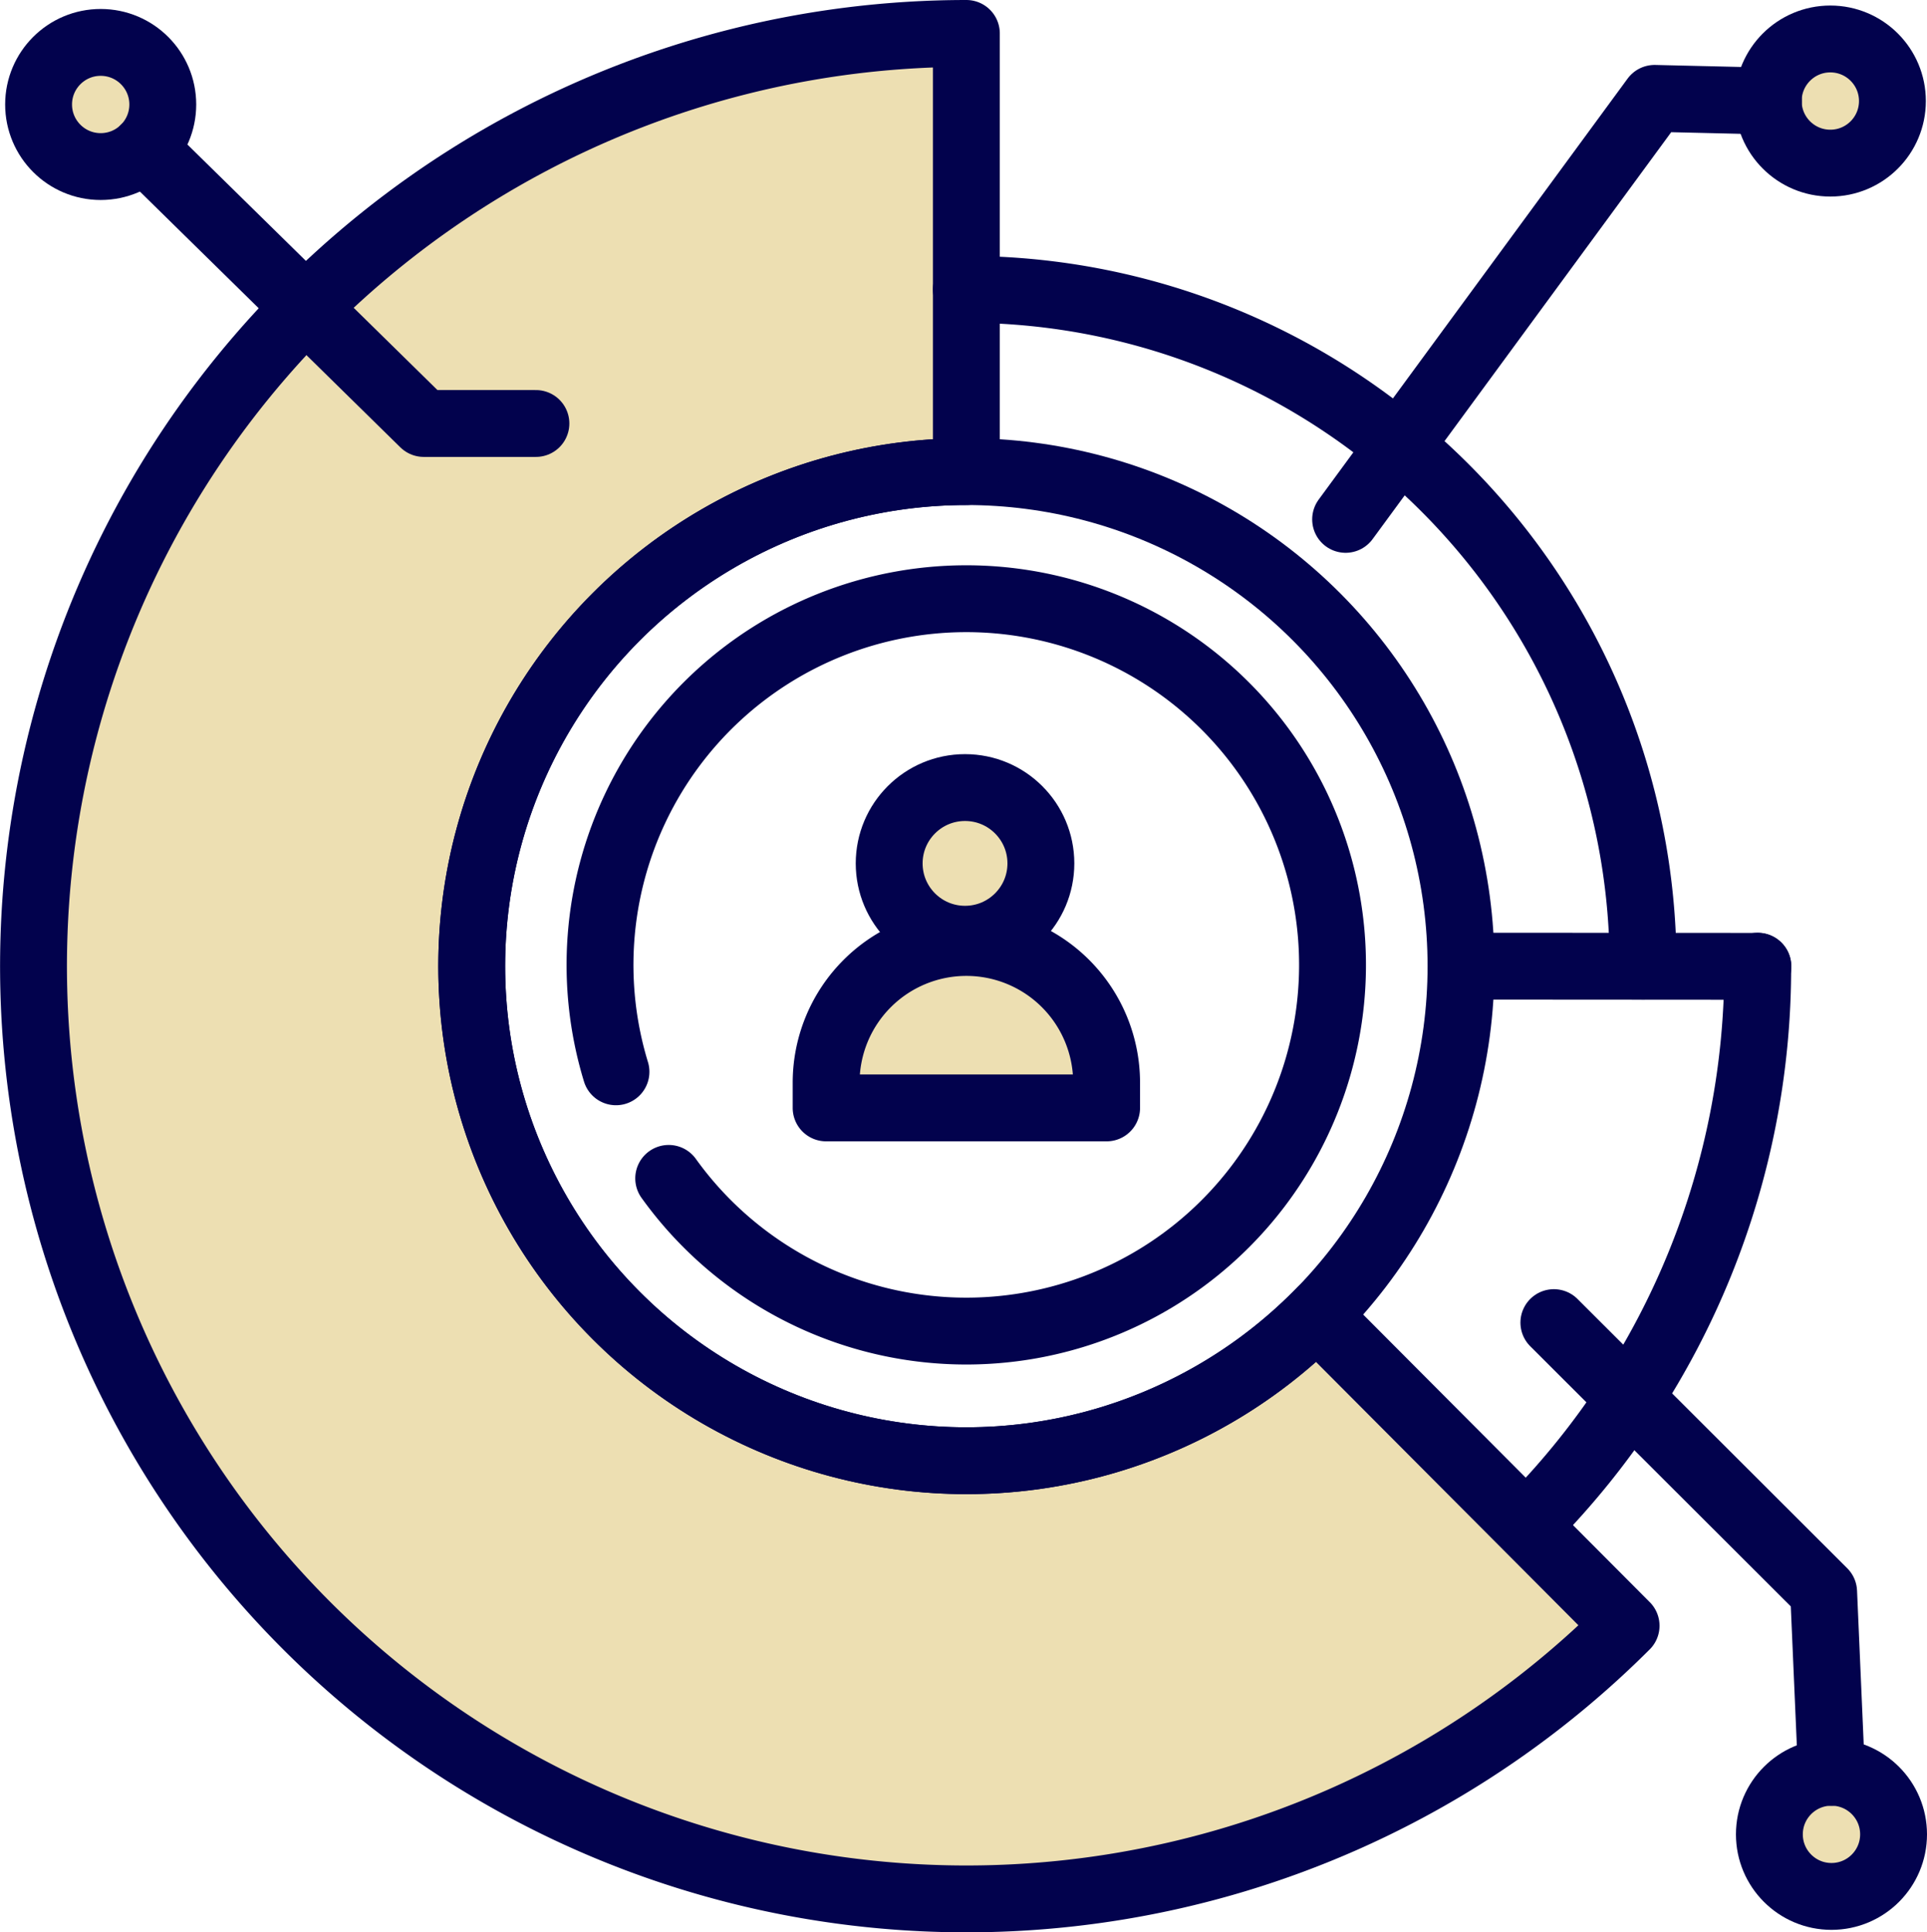
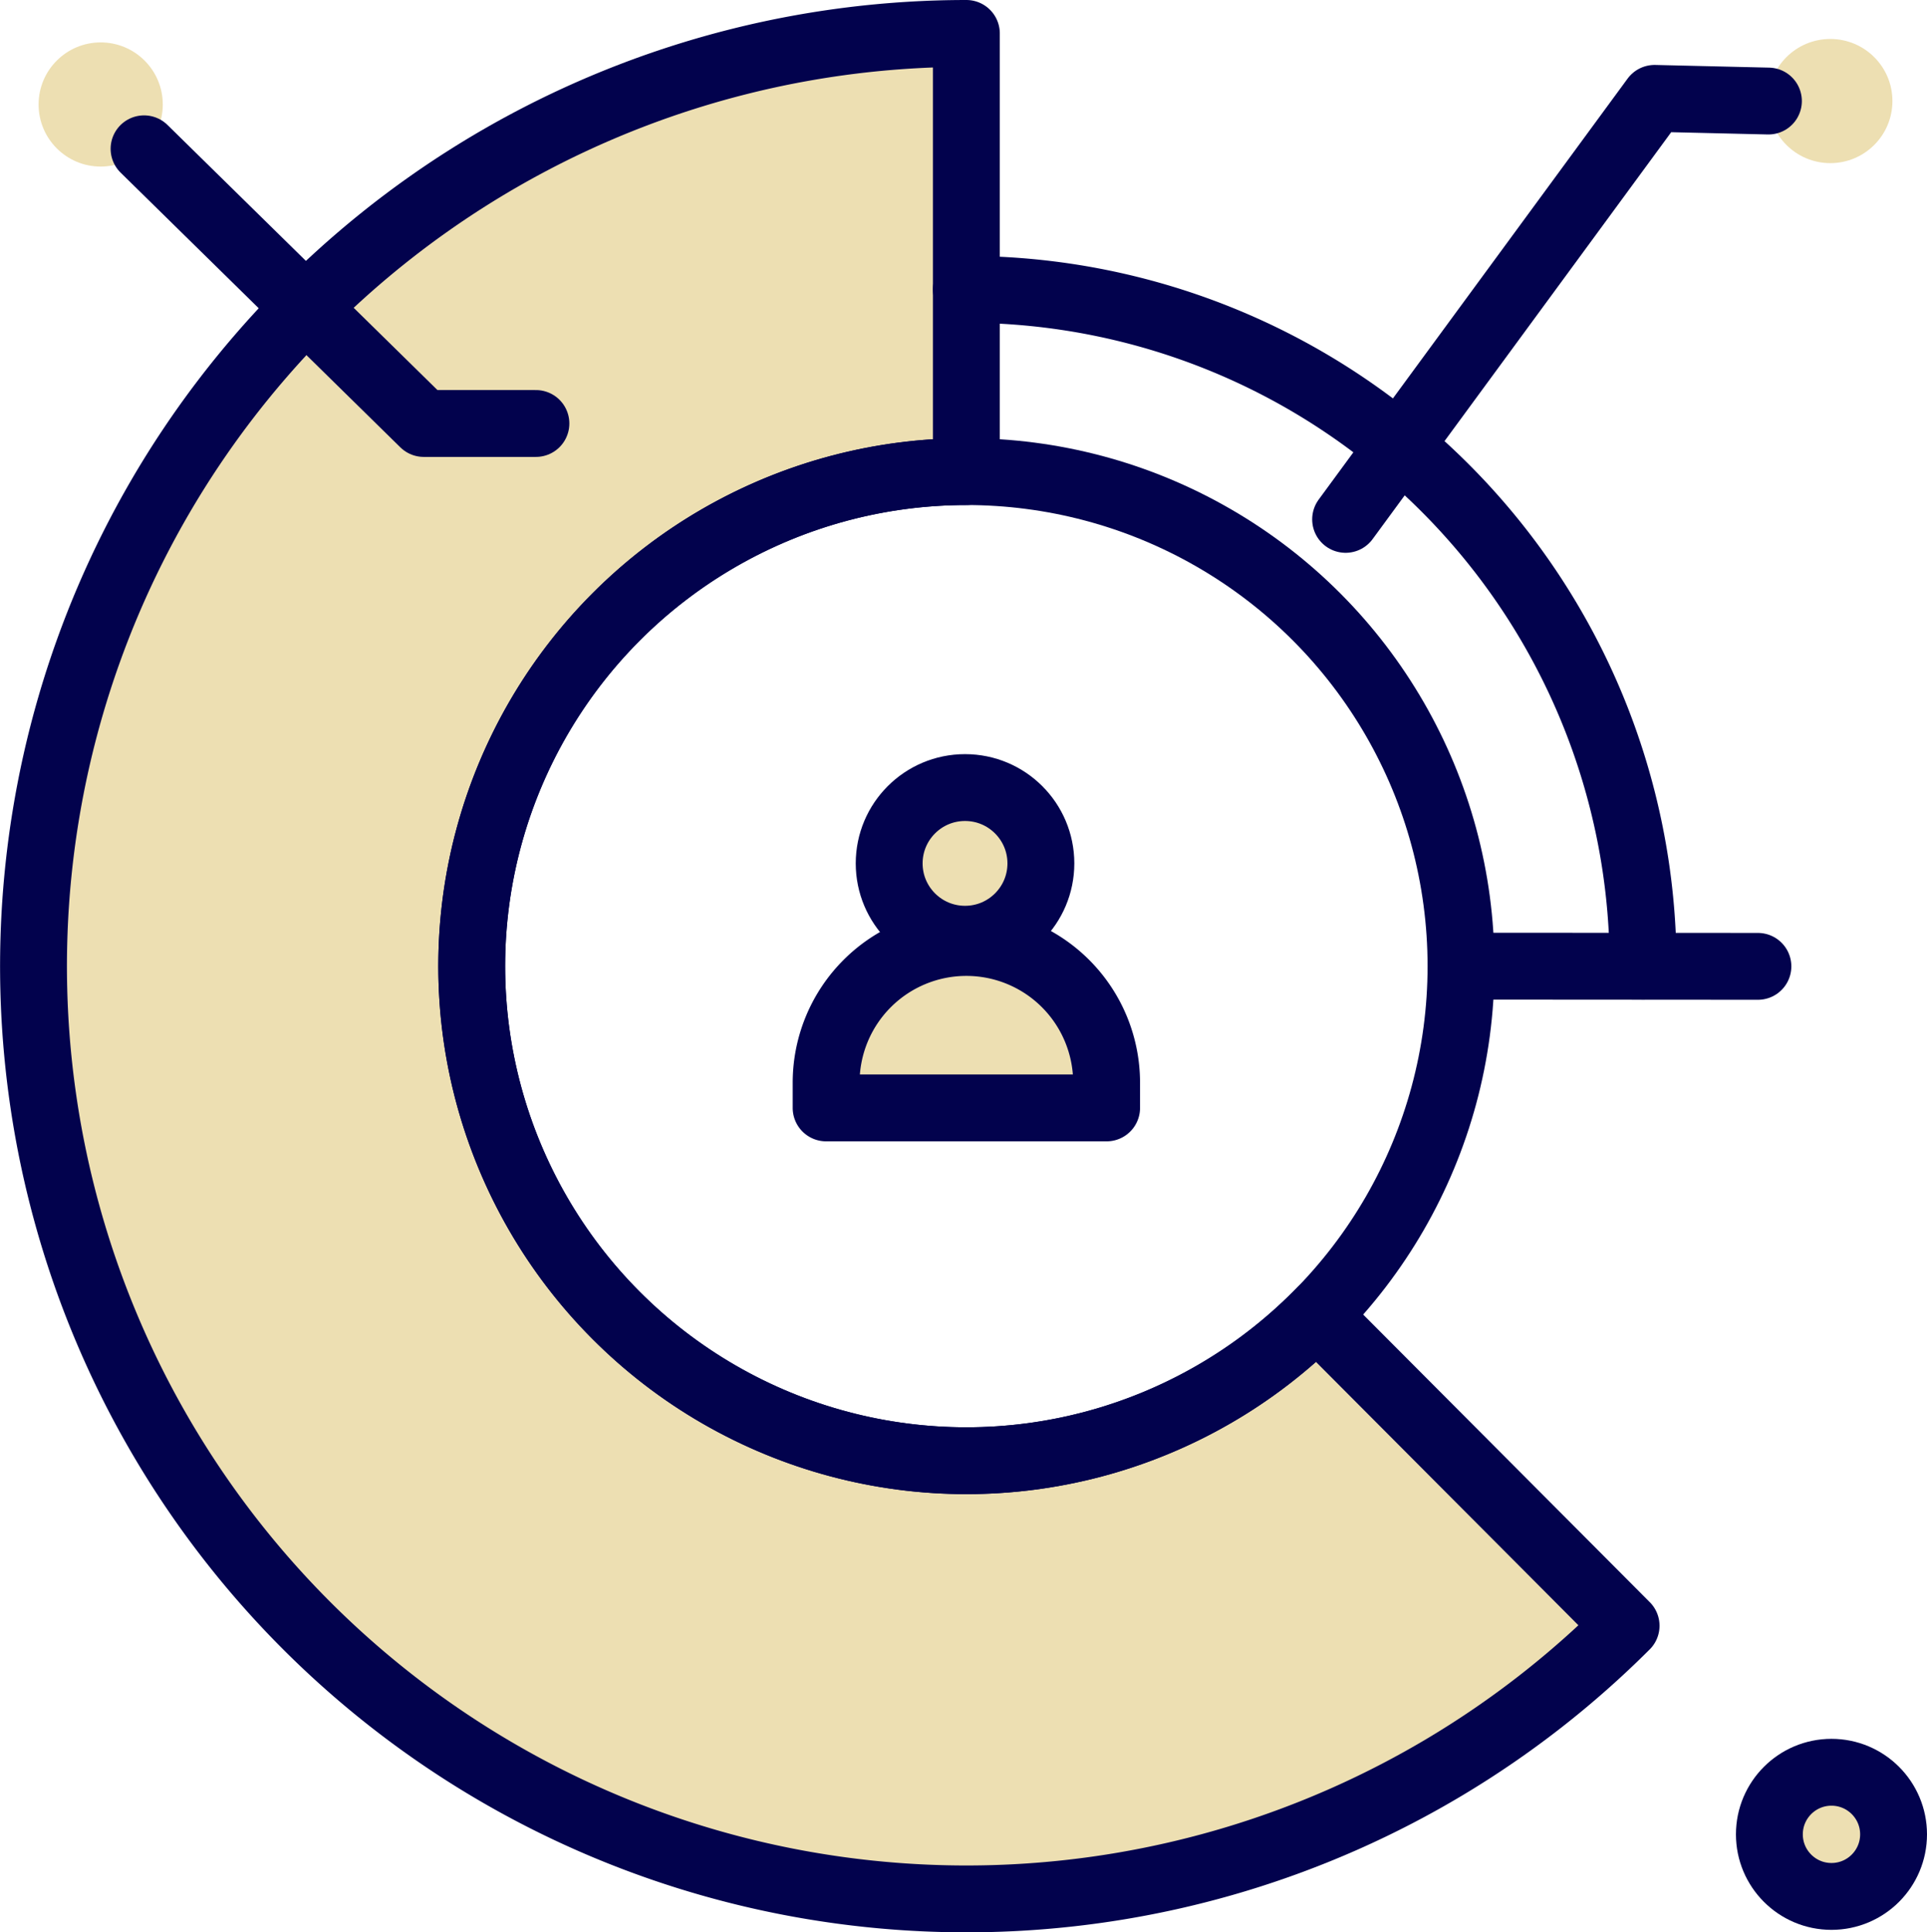
<svg xmlns="http://www.w3.org/2000/svg" viewBox="0 0 100.86 101.16">
  <defs>
    <style>.cls-1{fill:#eddfb2;}.cls-2{fill:none;stroke:#02024d;stroke-linecap:round;stroke-linejoin:round;stroke-width:3.5px;}</style>
  </defs>
  <g id="Layer_2" data-name="Layer 2">
    <g id="Layer_1-2" data-name="Layer 1">
      <circle class="cls-1" cx="50.51" cy="45.2" r="3.97" />
      <path class="cls-1" d="M50.58,49.34h0a7.34,7.34,0,0,1,7.34,7.34V58a0,0,0,0,1,0,0H43.24a0,0,0,0,1,0,0V56.68A7.34,7.34,0,0,1,50.58,49.34Z" />
      <path class="cls-1" d="M69.16,68.61A25.89,25.89,0,1,1,50.58,24.69V1.75A48.83,48.83,0,1,0,85.11,85.11L69.06,69" />
      <circle class="cls-1" cx="5.27" cy="5.47" r="3.25" />
      <circle class="cls-1" cx="95.8" cy="5.29" r="3.25" />
      <circle class="cls-1" cx="95.86" cy="96.03" r="3.25" />
      <circle class="cls-2" cx="50.58" cy="50.58" r="25.89" />
      <path class="cls-2" d="M50.58,15.15A35.43,35.43,0,0,1,86,50.58" />
      <line class="cls-2" x1="76.75" y1="50.58" x2="92.01" y2="50.59" />
-       <path class="cls-2" d="M32.24,56.11A19.17,19.17,0,1,1,35,61.69" />
-       <path class="cls-2" d="M92,50.58A41.29,41.29,0,0,1,80.25,79.49" />
-       <circle class="cls-2" cx="5.27" cy="5.47" r="3.25" />
-       <circle class="cls-2" cx="95.8" cy="5.29" r="3.25" />
      <circle class="cls-2" cx="95.86" cy="96.03" r="3.25" />
-       <polyline class="cls-2" points="81.33 69.24 95.45 83.34 95.86 92.79" />
      <polyline class="cls-2" points="70.43 27.19 86.6 5.15 92.56 5.29" />
      <polyline class="cls-2" points="7.54 7.79 22.18 22.17 28.05 22.17" />
      <path class="cls-2" d="M69.16,68.61A25.89,25.89,0,1,1,50.58,24.69V1.75A48.83,48.83,0,1,0,85.11,85.11L69.06,69" />
      <circle class="cls-2" cx="50.51" cy="45.2" r="3.97" />
-       <path class="cls-2" d="M50.58,49.34h0a7.34,7.34,0,0,1,7.34,7.34V58a0,0,0,0,1,0,0H43.24a0,0,0,0,1,0,0V56.68A7.34,7.34,0,0,1,50.58,49.34Z" />
+       <path class="cls-2" d="M50.58,49.34a7.34,7.34,0,0,1,7.34,7.34V58a0,0,0,0,1,0,0H43.24a0,0,0,0,1,0,0V56.68A7.34,7.34,0,0,1,50.58,49.34Z" />
    </g>
  </g>
</svg>